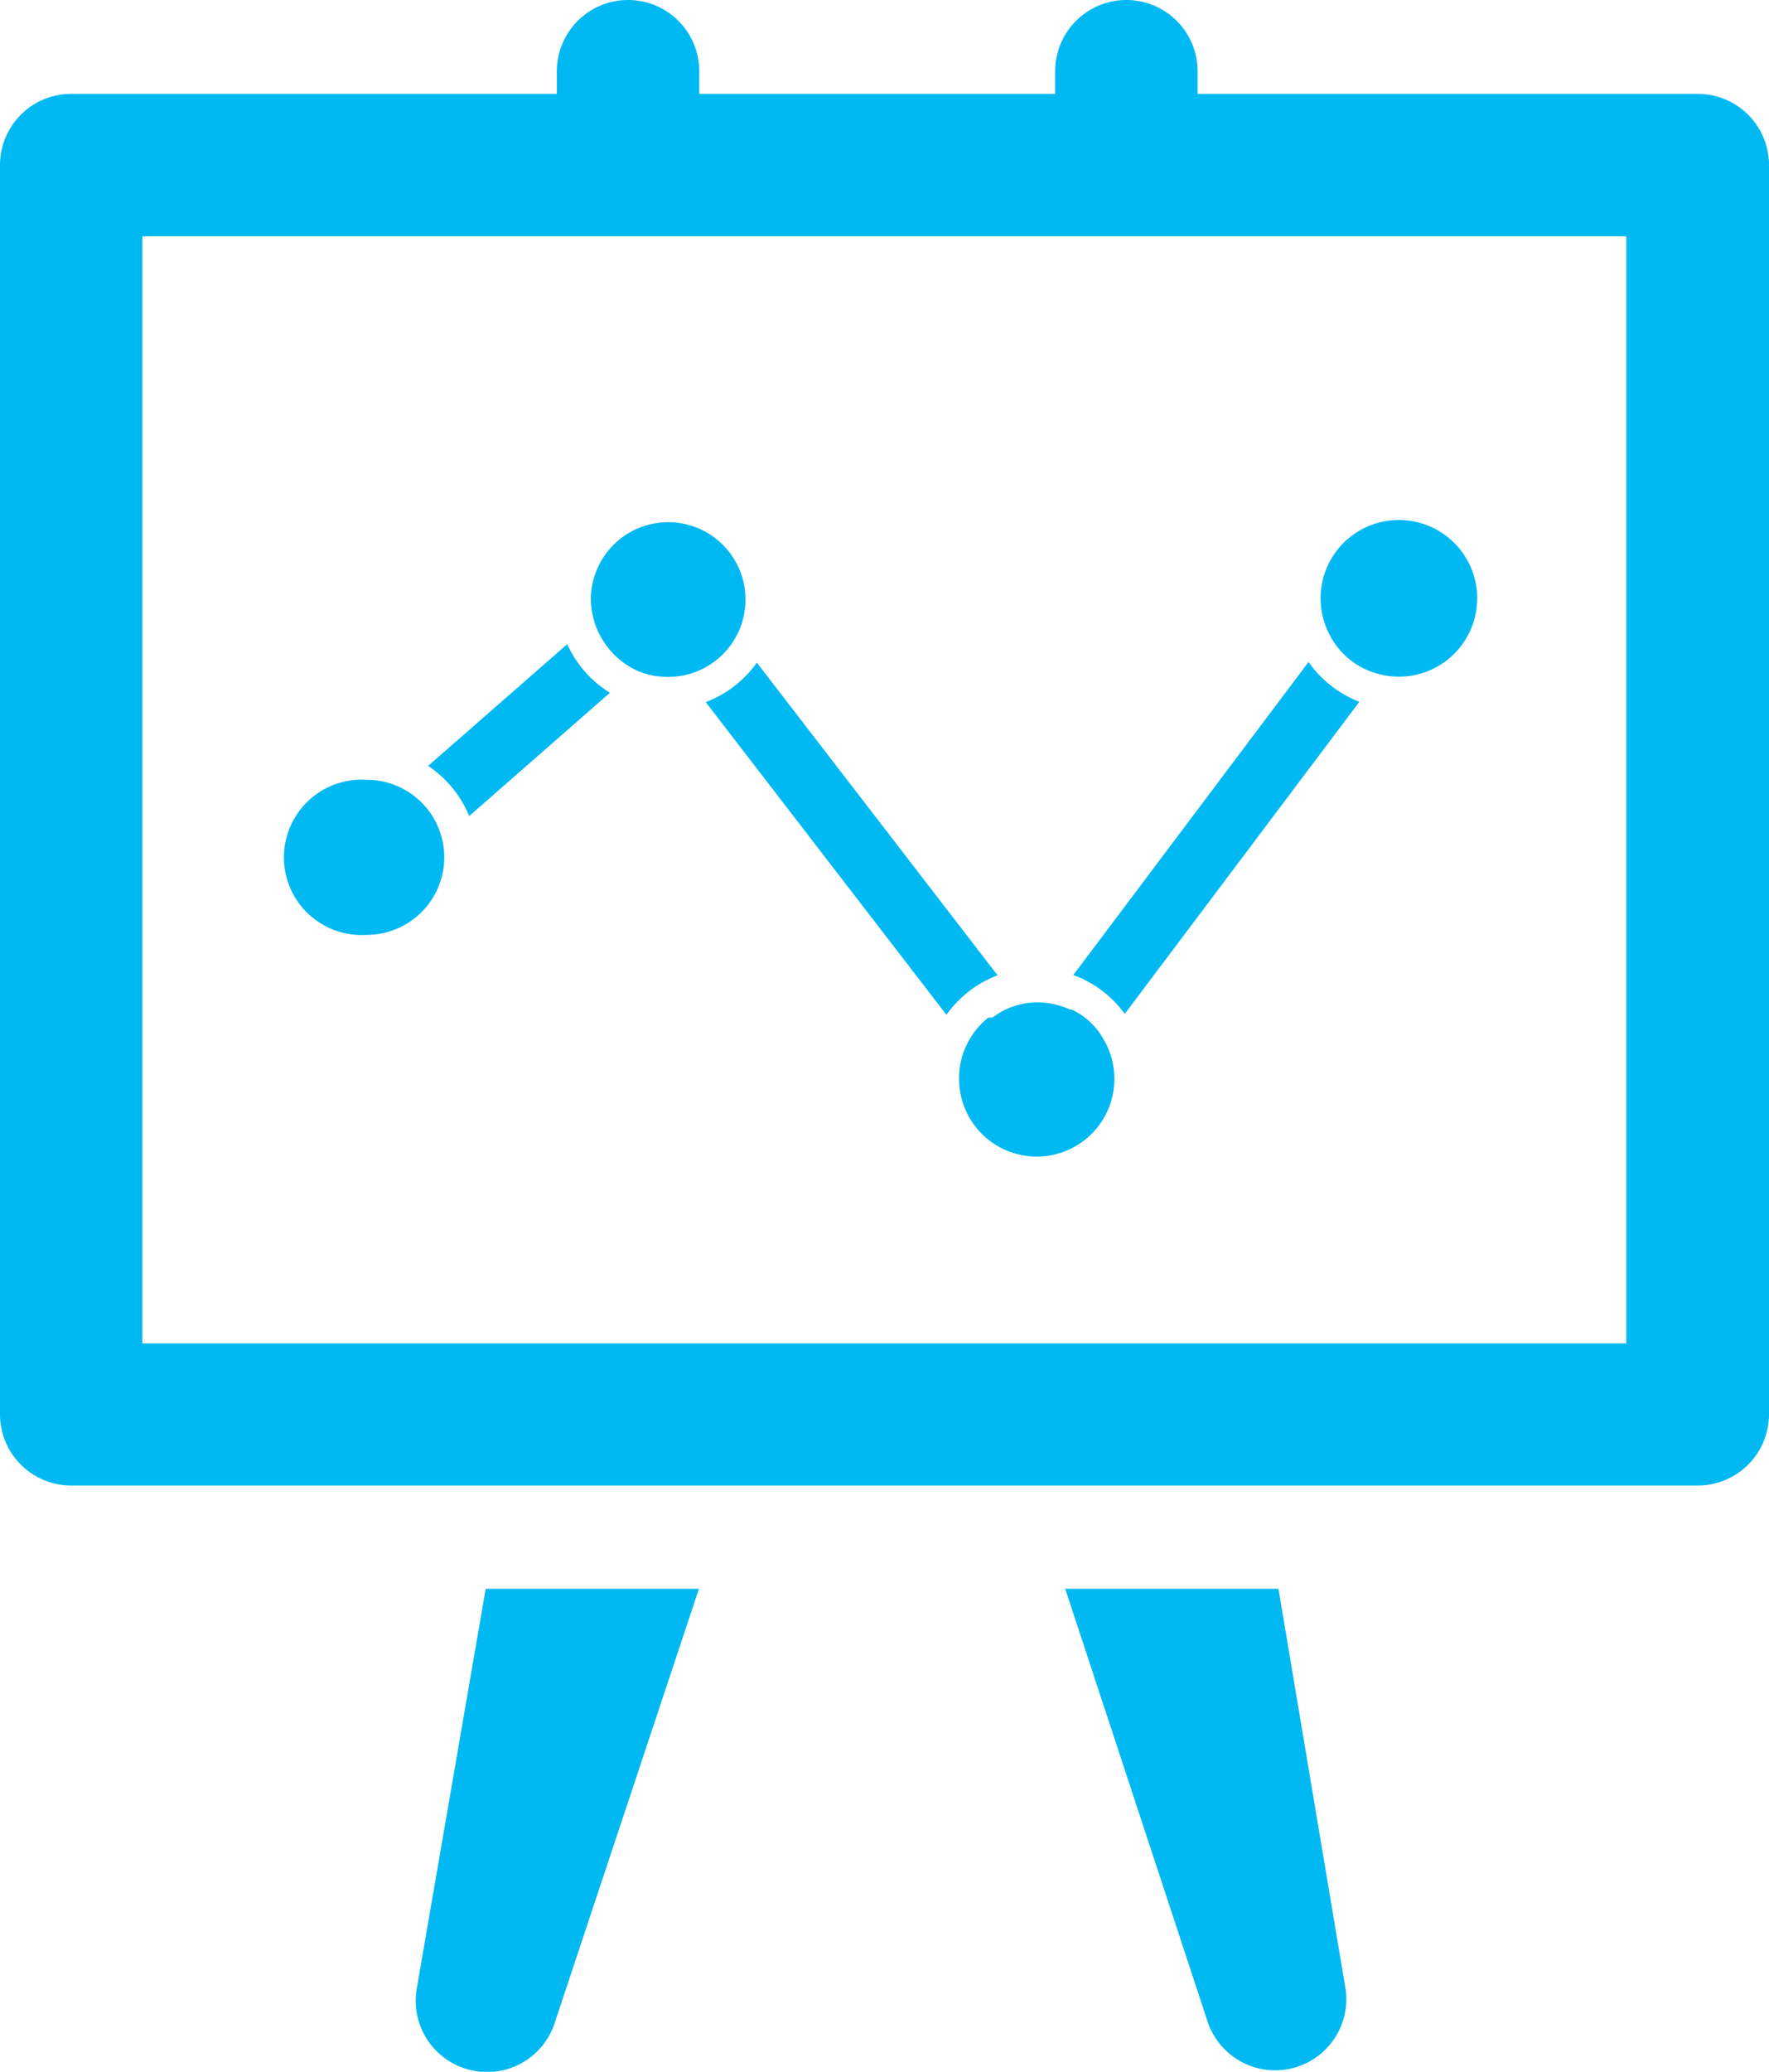
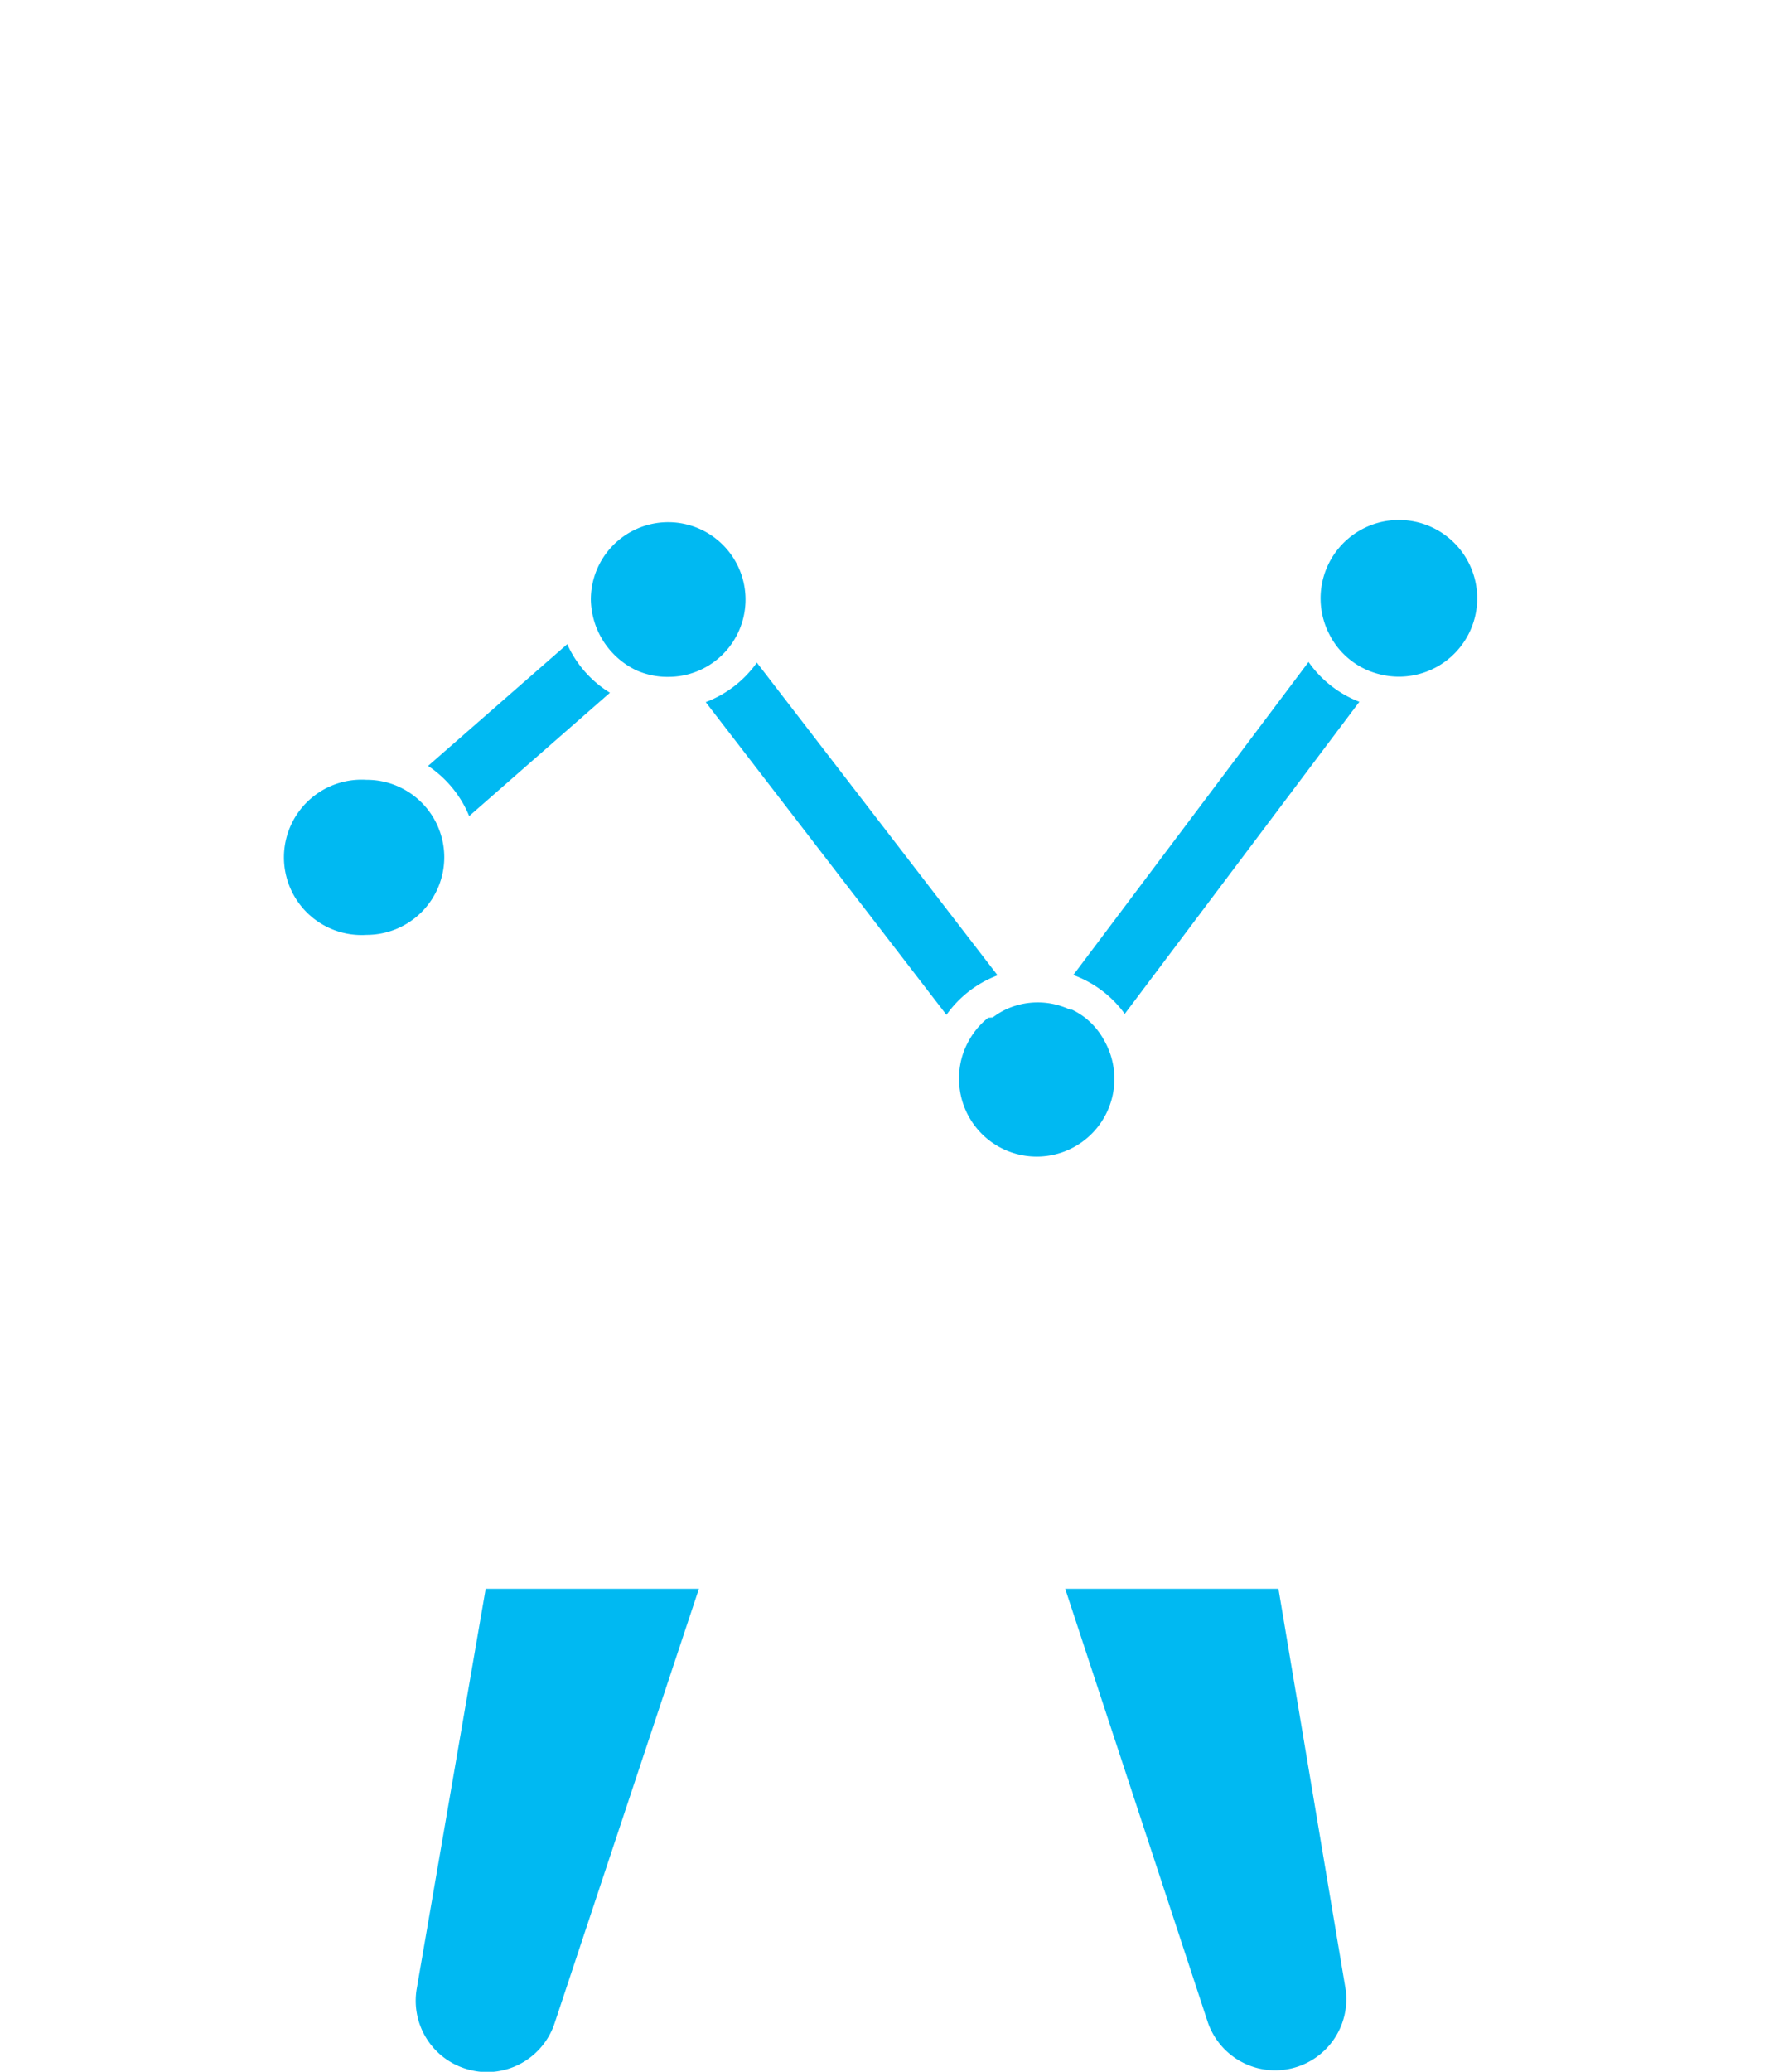
<svg xmlns="http://www.w3.org/2000/svg" viewBox="0 0 54.67 64">
  <defs>
    <style>.a{fill:#00b9f2;}</style>
  </defs>
  <title>icn_landing-page-analysis-visualize-data</title>
  <path class="a" d="M17.55,61.43a2.2,2.2,0,0,0,1.63,2.51,2.16,2.16,0,0,0,.54.07,2.2,2.2,0,0,0,2.09-1.51l4.46-13.42H19.68Z" transform="translate(-4.67)" />
  <path class="a" d="M44.18,49.08H37.59L42,62.48a2.2,2.2,0,0,0,4.26-1Z" transform="translate(-4.67)" />
-   <path class="a" d="M57.14,2.9H41.68V2.2a2.2,2.2,0,1,0-4.4,0V2.9h-11V2.2a2.2,2.2,0,1,0-4.4,0V2.9H6.87a2.2,2.2,0,0,0-2.2,2.2V43.69a2.2,2.2,0,0,0,2.2,2.2H57.14a2.2,2.2,0,0,0,2.2-2.2V5.1A2.2,2.2,0,0,0,57.14,2.9Zm-2.2,38.6H9.07V7.3H54.93v34.2Z" transform="translate(-4.67)" />
  <path class="a" d="M39.43,31.32l7.25-9.64a3.42,3.42,0,0,1-1.57-1.23l-7.27,9.67A3.41,3.41,0,0,1,39.43,31.32Z" transform="translate(-4.67)" />
  <path class="a" d="M33.92,31.35a3.4,3.4,0,0,1,1.58-1.22l-7.44-9.66a3.42,3.42,0,0,1-1.58,1.22Z" transform="translate(-4.67)" />
  <path class="a" d="M19.17,25.21l4.35-3.81a3.4,3.4,0,0,1-1.32-1.5l-4.3,3.76A3.43,3.43,0,0,1,19.17,25.21Z" transform="translate(-4.67)" />
  <path class="a" d="M24.32,20.7a2.37,2.37,0,0,0,1,.21,2.47,2.47,0,0,0,.54-0.06,2.39,2.39,0,1,0-2.93-2.33A2.47,2.47,0,0,0,24.32,20.7Z" transform="translate(-4.67)" />
  <path class="a" d="M35.21,31.44a2.25,2.25,0,0,0-.34.33h0a2.39,2.39,0,0,0-.27.4v0h0a2.33,2.33,0,0,0-.29,1.11,2.4,2.4,0,1,0,4.49-1.13h0a2.36,2.36,0,0,0-.28-0.41h0a2.22,2.22,0,0,0-.34-0.32l0,0a2.27,2.27,0,0,0-.38-0.23l-0.06,0a2.34,2.34,0,0,0-2,0l0,0a2.41,2.41,0,0,0-.39.24Z" transform="translate(-4.67)" />
  <path class="a" d="M47.31,20.83a2.42,2.42,0,1,0-1.56-1.24A2.37,2.37,0,0,0,47.31,20.83Z" transform="translate(-4.67)" />
  <path class="a" d="M16,28.88a2.4,2.4,0,0,0,2.4-2.4,2.35,2.35,0,0,0-.07-0.57,2.39,2.39,0,0,0-1.24-1.56A2.36,2.36,0,0,0,16,24.09,2.4,2.4,0,1,0,16,28.88Z" transform="translate(-4.67)" />
</svg>